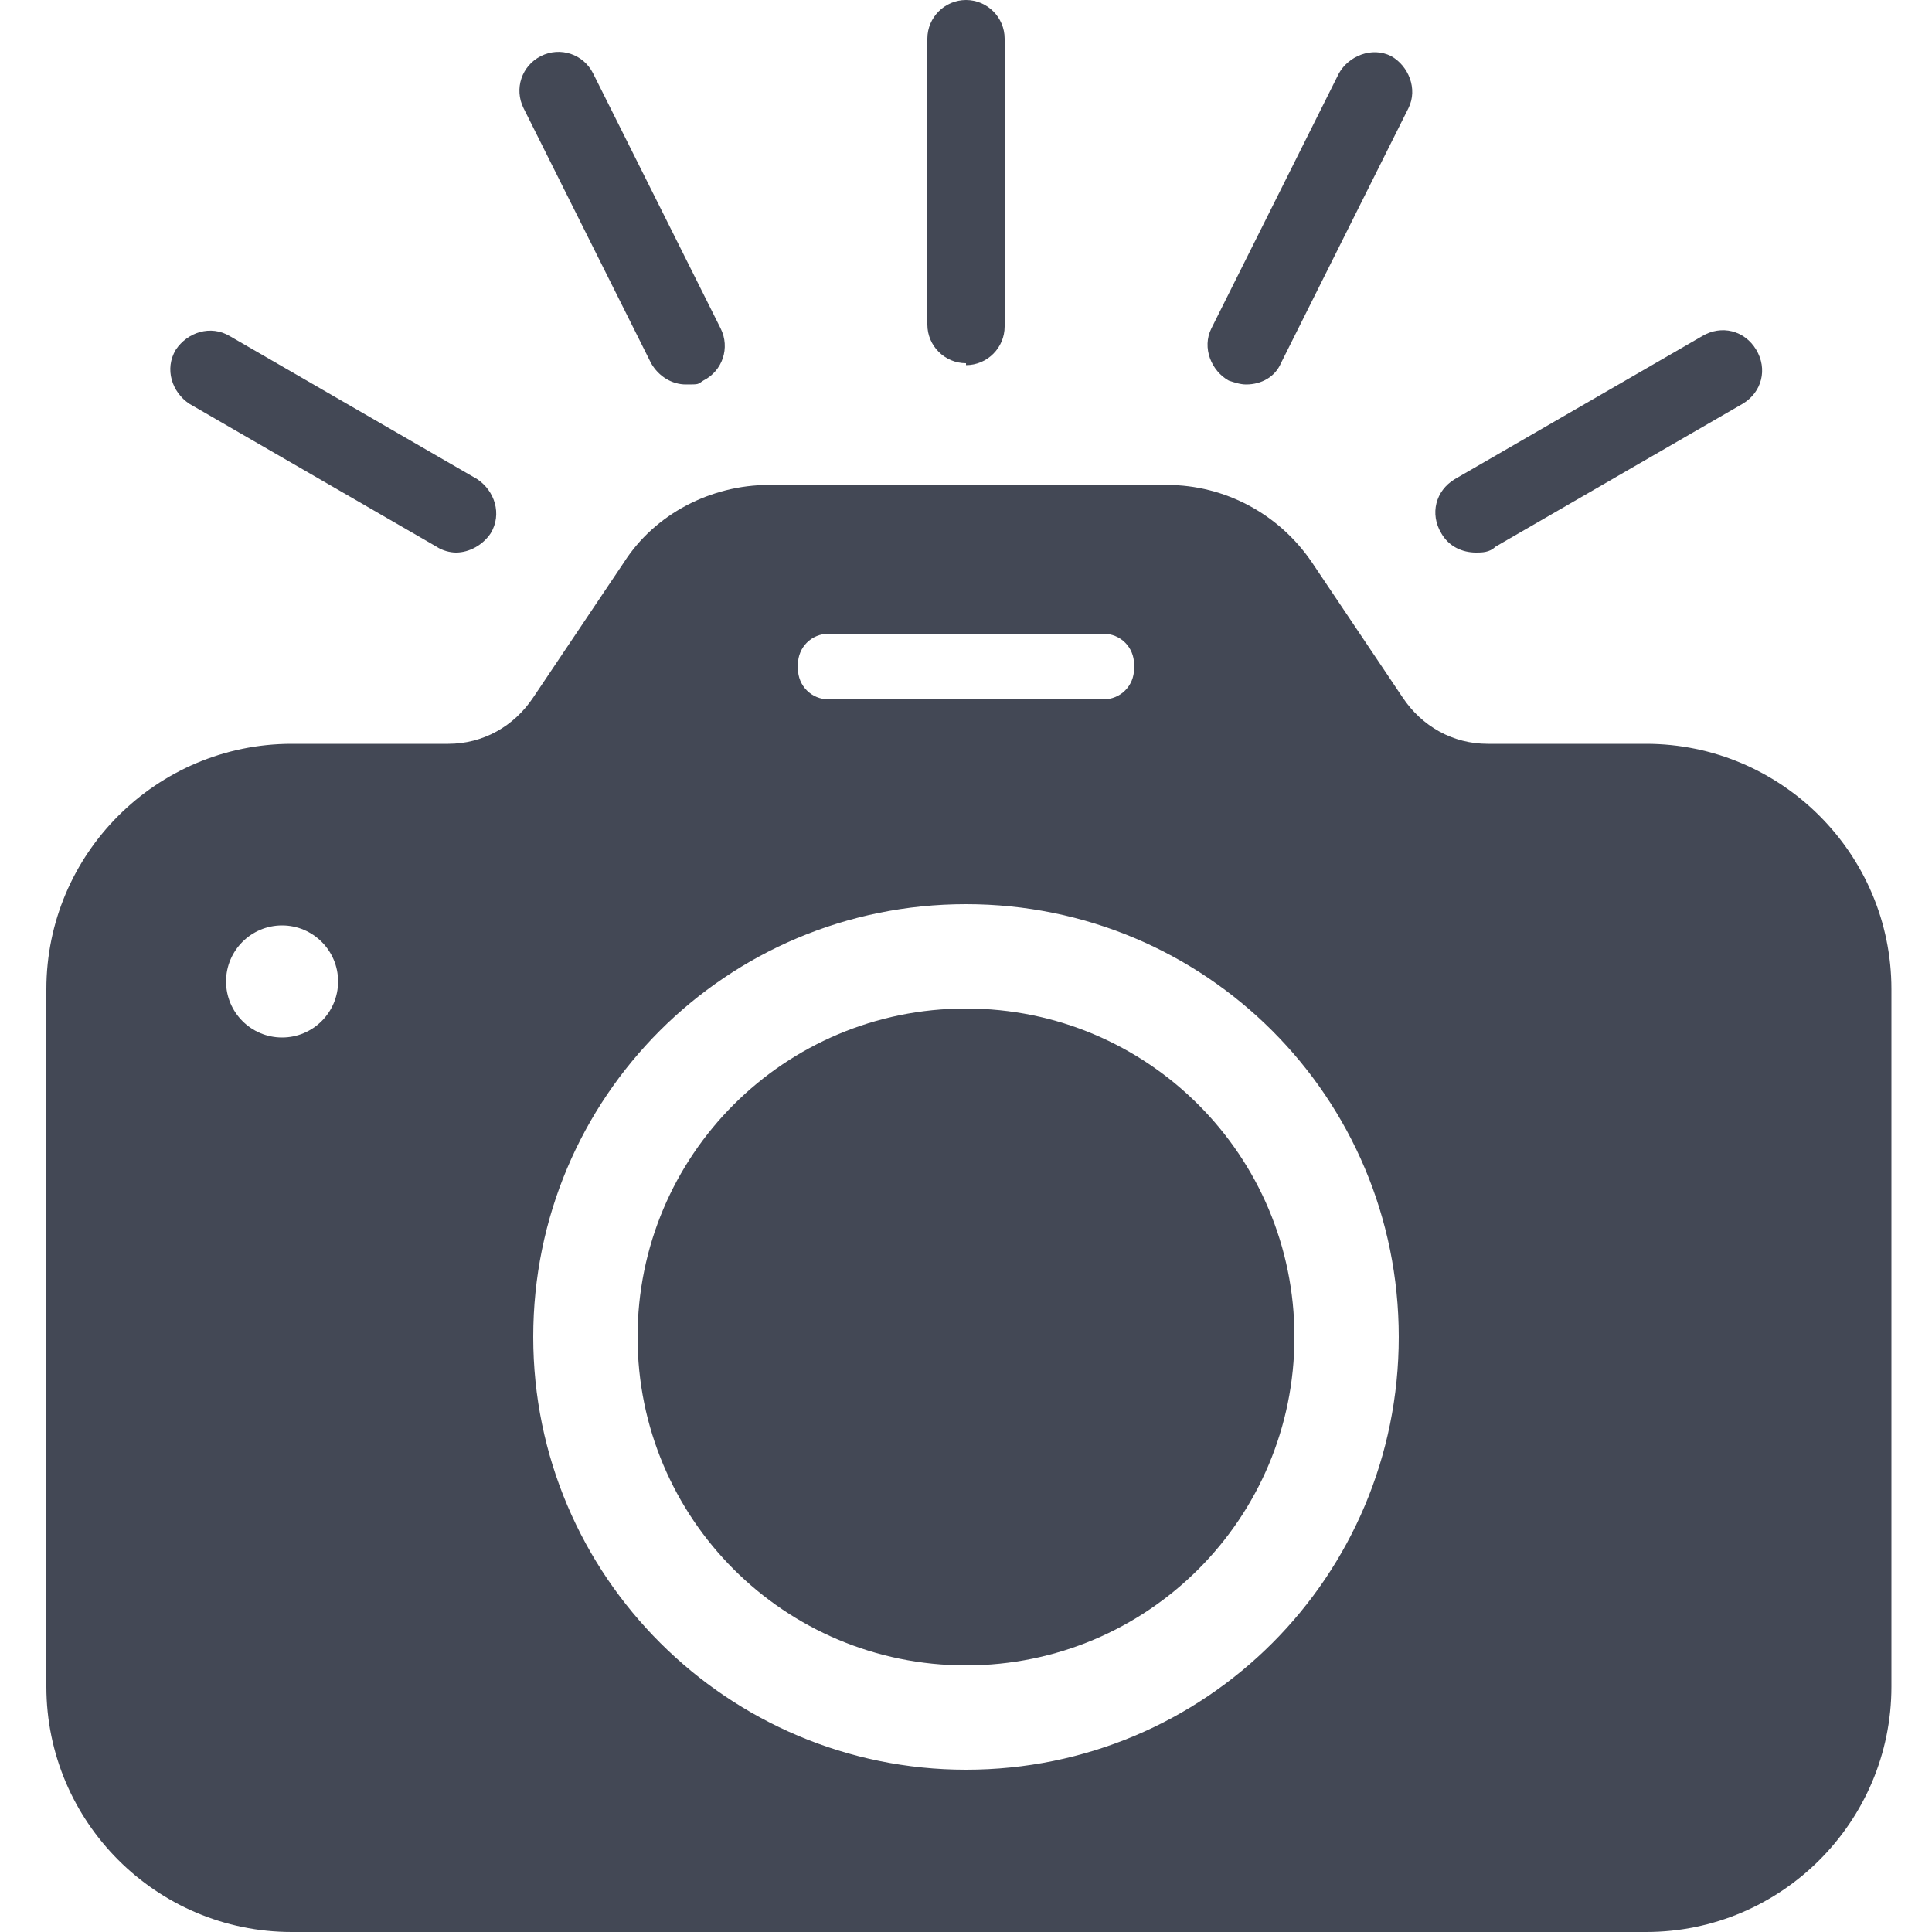
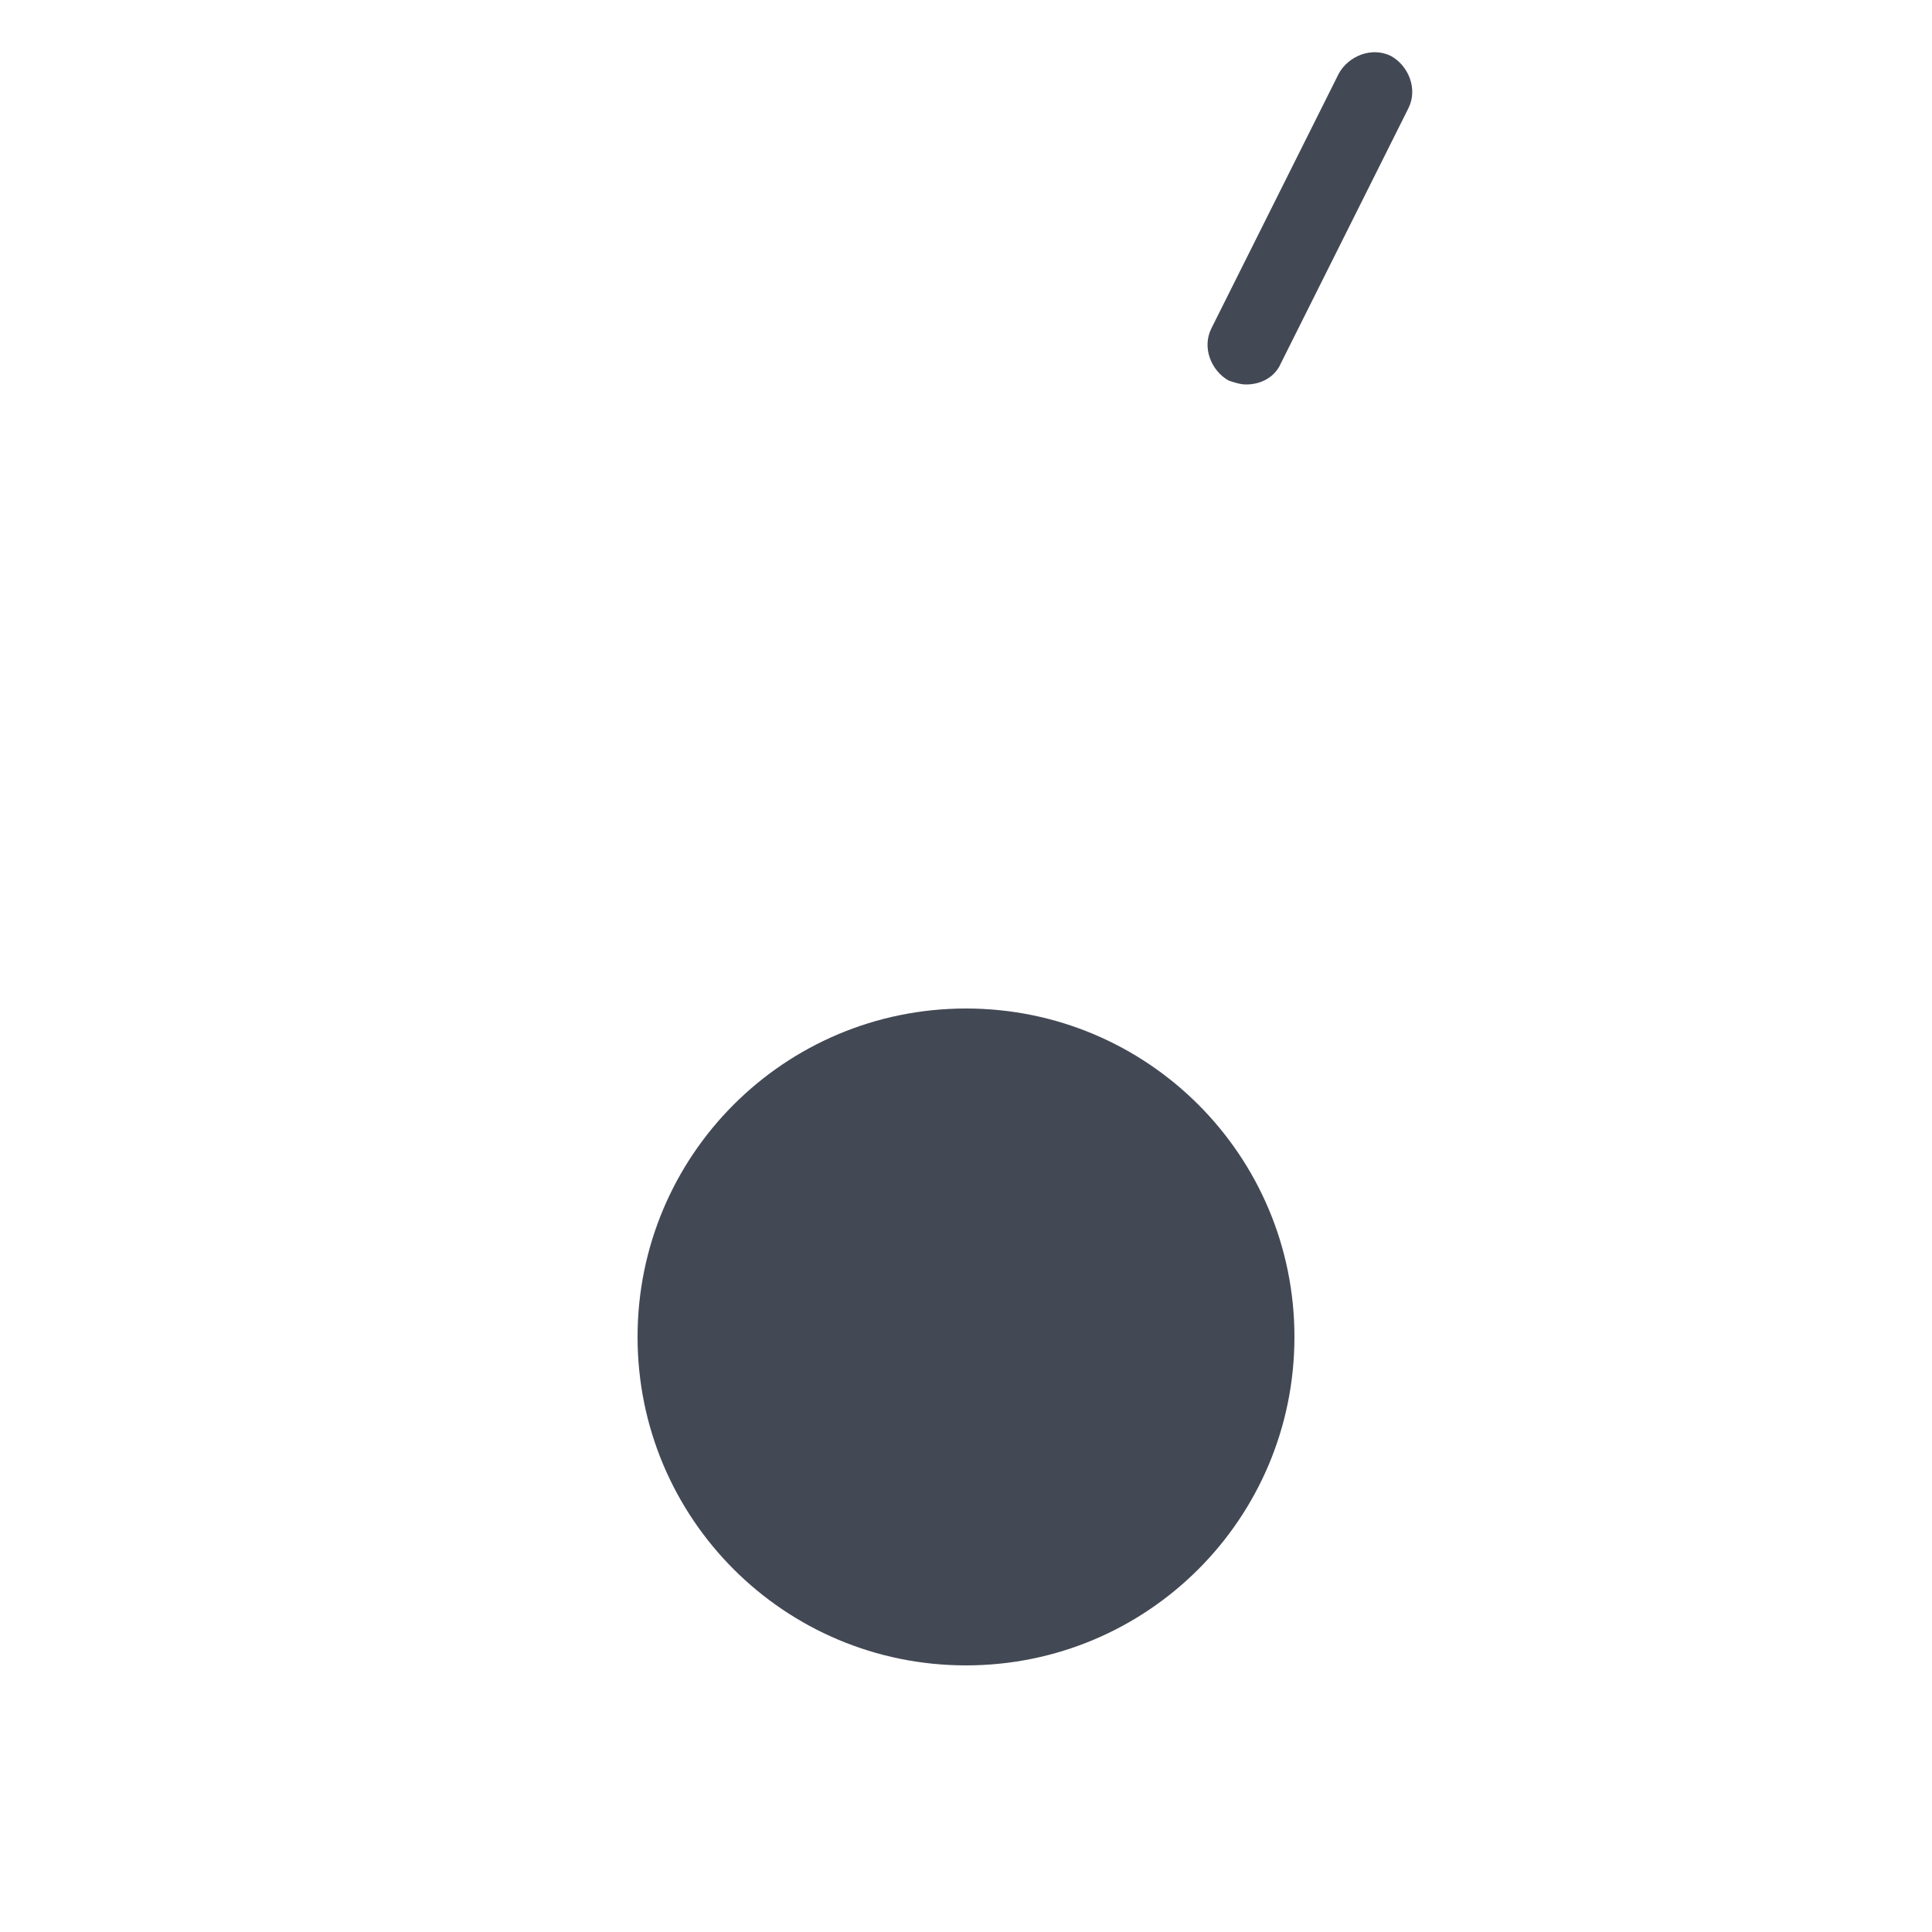
<svg xmlns="http://www.w3.org/2000/svg" id="Layer_1" version="1.1" viewBox="0 0 100 100">
  <defs>
    <style>
      .st0 {
        fill: #434855;
      }
    </style>
  </defs>
-   <path class="st0" d="M85.1,38.5h-8.1c-1.8,0-3.4-.9-4.4-2.4l-4.7-7c-1.7-2.5-4.5-4-7.5-4h-20.6c-3,0-5.9,1.5-7.5,4l-4.7,7c-1,1.5-2.6,2.4-4.4,2.4h-8.1c-7,0-12.7,5.7-12.7,12.7v36.1c0,7,5.7,12.7,12.7,12.7h70.1c7,0,12.7-5.7,12.7-12.7v-36.1c0-7-5.7-12.7-12.7-12.7ZM14.6,53.7c-1.6,0-2.9-1.3-2.9-2.9s1.3-2.9,2.9-2.9,2.9,1.3,2.9,2.9-1.3,2.9-2.9,2.9ZM41.3,34.4c0-.9.7-1.6,1.6-1.6h14.2c.9,0,1.6.7,1.6,1.6v.2c0,.9-.7,1.6-1.6,1.6h-14.2c-.9,0-1.6-.7-1.6-1.6v-.2ZM50,91.6c-12.3,0-22.4-10-22.4-22.4s10-22.4,22.4-22.4,22.4,10,22.4,22.4-10,22.4-22.4,22.4Z" />
  <path class="st0" d="M50,52.2c-9.4,0-17,7.6-17,17s7.6,17,17,17,17-7.6,17-17-7.6-17-17-17Z" />
-   <path class="st0" d="M50,18.9c1.1,0,2-.9,2-2V2c0-1.1-.9-2-2-2s-2,.9-2,2v14.8c0,1.1.9,2,2,2Z" />
  <path class="st0" d="M63.6,19.7c.3.1.6.2.9.2.8,0,1.5-.4,1.8-1.1l6.6-13.2c.5-1,0-2.2-.9-2.7-1-.5-2.2,0-2.7.9l-6.6,13.2c-.5,1,0,2.2.9,2.7Z" />
-   <path class="st0" d="M76.4,28.6c.3,0,.7,0,1-.3l12.8-7.4c1-.6,1.3-1.8.7-2.8-.6-1-1.8-1.3-2.8-.7l-12.8,7.4c-1,.6-1.3,1.8-.7,2.8.4.7,1.1,1,1.8,1Z" />
-   <path class="st0" d="M33.7,18.8c.4.7,1.1,1.1,1.8,1.1s.6,0,.9-.2c1-.5,1.4-1.7.9-2.7l-6.6-13.2c-.5-1-1.7-1.4-2.7-.9-1,.5-1.4,1.7-.9,2.7l6.6,13.2Z" />
-   <path class="st0" d="M9.8,20.9l12.8,7.4c.3.2.7.3,1,.3.7,0,1.4-.4,1.8-1,.6-1,.2-2.2-.7-2.8l-12.8-7.4c-1-.6-2.2-.2-2.8.7-.6,1-.2,2.2.7,2.8Z" />
</svg>